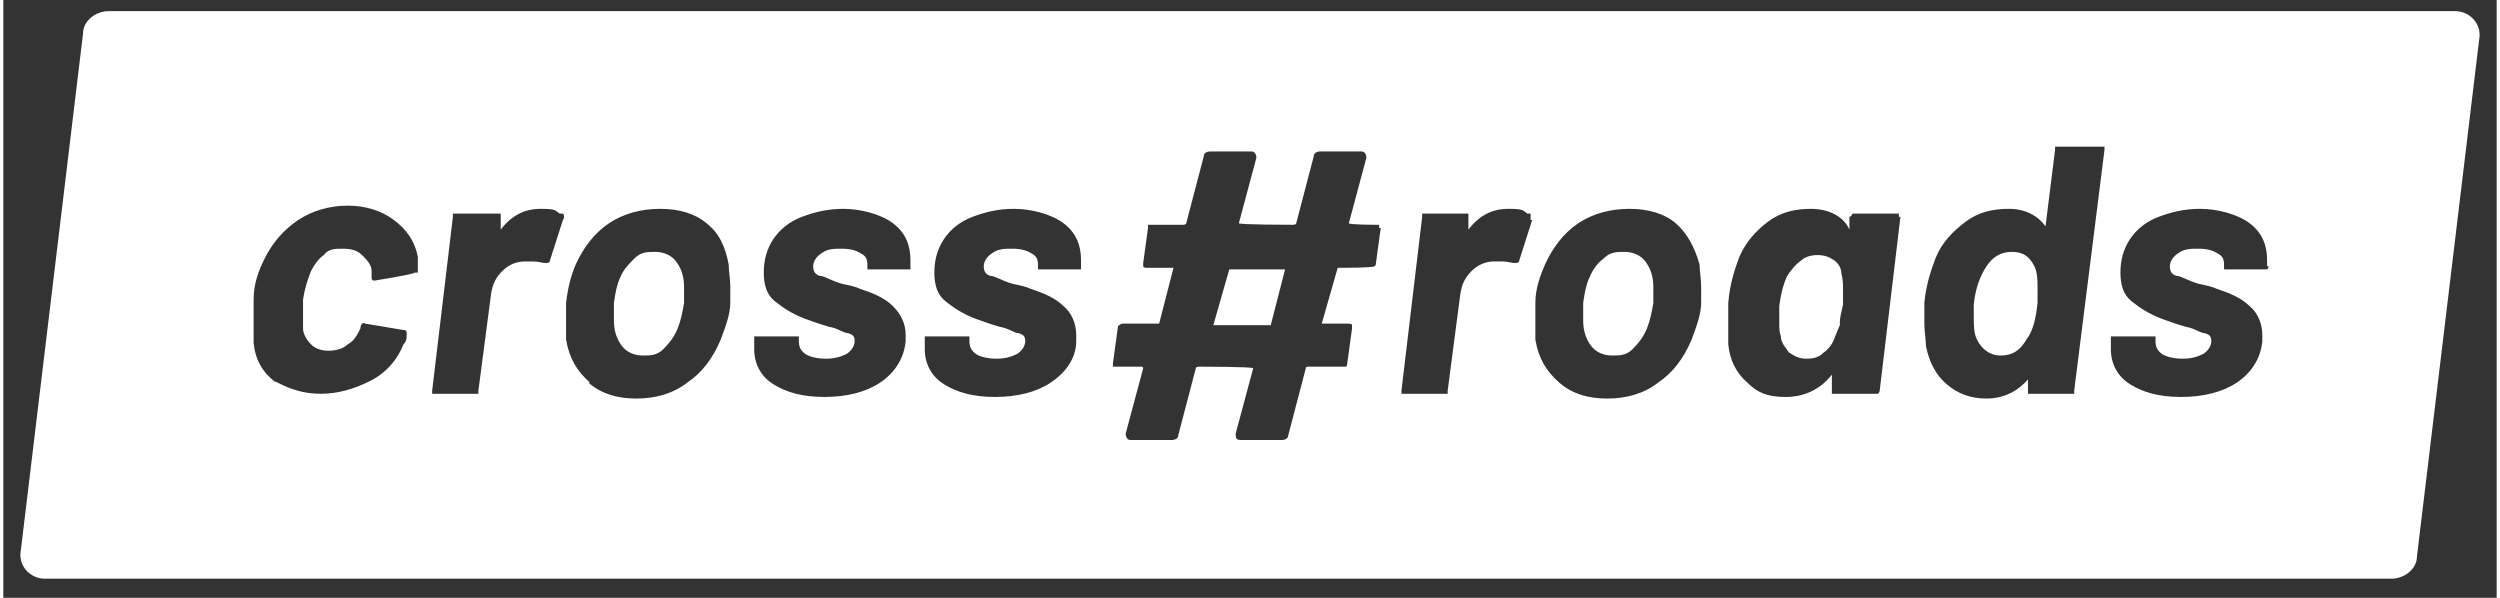
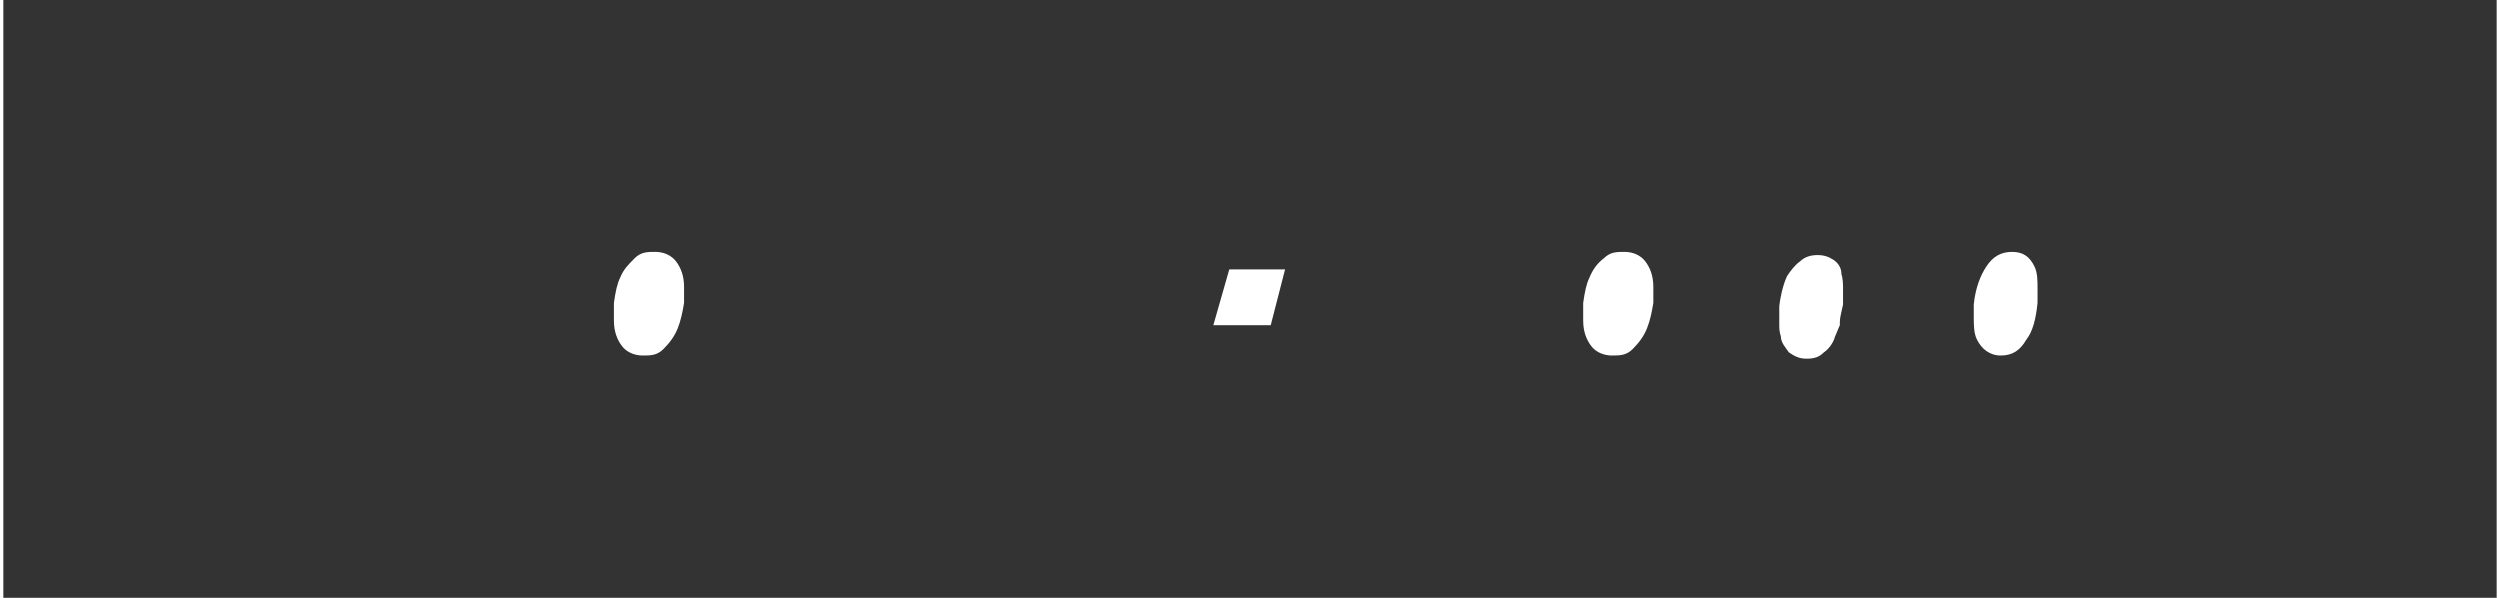
<svg xmlns="http://www.w3.org/2000/svg" id="Ebene_1" width="55.2mm" height="13.2mm" viewBox="0 0 156.4 37.5">
  <rect x="0" y="0" width="156.4" height="37.5" fill="#333333" stroke="none" />
  <defs>
    <style>      .st0 {        fill: #fff;      }    </style>
  </defs>
  <path class="st0" d="M126,15.8c-.7,0-1.2.3-1.6.9-.4.6-.7,1.4-.8,2.4v.7c0,.6,0,1.1.2,1.5.3.6.8,1,1.5,1s1.2-.3,1.6-1c.4-.5.6-1.3.7-2.3v-.9c0-.5,0-1-.2-1.4-.3-.6-.7-.9-1.4-.9Z" />
  <path class="st0" d="M101.7,15.8c-.5,0-.9,0-1.3.4-.4.3-.7.7-.9,1.2-.2.4-.3.9-.4,1.6v1.1c0,.7.2,1.2.5,1.6s.8.6,1.3.6.9,0,1.3-.4h0c.4-.4.7-.8.9-1.3.2-.5.3-1,.4-1.6v-1c0-.7-.2-1.2-.5-1.6s-.8-.6-1.3-.6Z" />
  <path class="st0" d="M114.8,16.3c-.3-.2-.6-.3-1-.3s-.8.1-1.1.4c-.3.2-.6.6-.8.9-.2.4-.4,1.1-.5,1.9v1.1c0,.3,0,.5.1.8,0,.4.3.7.5,1,.3.2.6.4,1.1.4s.8-.1,1.1-.4c.3-.2.6-.6.7-1,.1-.2.2-.5.3-.7v-.2c0-.3.1-.6.2-1.1v-1c0-.2,0-.6-.1-.9,0-.4-.2-.7-.5-.9h0Z" />
  <path class="st0" d="M40.9,15.8c-.5,0-.9,0-1.3.4s-.7.7-.9,1.2c-.2.4-.3.9-.4,1.6v1.1c0,.7.2,1.2.5,1.6.3.4.8.6,1.3.6s.9,0,1.3-.4h0c.4-.4.7-.8.9-1.3s.3-1,.4-1.6v-1c0-.7-.2-1.2-.5-1.6s-.8-.6-1.3-.6Z" />
  <path class="st0" d="M76.9,16.9l-1,3.5h3.6l.9-3.5h-3.3s-.2,0-.2,0Z" />
-   <path class="st0" d="M153.8.7H6.6c-.8,0-1.6.6-1.6,1.4L1.1,34.5c-.2,1,.6,1.8,1.5,1.8h147.2c.8,0,1.6-.6,1.6-1.4l3.9-32.4c.2-1-.6-1.8-1.5-1.8ZM26,16.9v.2h-.2c0,.1-2.5.5-2.5.5-.1,0-.2,0-.2-.2v-.4c0-.4-.3-.7-.6-1s-.7-.4-1.2-.4-.9,0-1.2.4c-.3.2-.6.6-.8,1-.2.5-.4,1.1-.5,1.8v1.8c0,.4.3.8.5,1,.3.3.7.4,1.1.4s.9-.1,1.2-.4c.4-.2.6-.6.8-1,0-.3.2-.4.3-.3l2.4.4c.2,0,.2.1.2.3s0,.4-.2.6c-.4,1-1.1,1.8-2.1,2.3s-2,.8-3.1.8-1.9-.3-2.7-.7h0l-.3-.2s.2.1.2.2c-.8-.6-1.3-1.4-1.4-2.5v-2.7c0-1,.3-1.8.7-2.6.5-1,1.2-1.8,2.1-2.4.9-.6,2-.9,3.1-.9s2.1.3,2.9.9c.8.6,1.3,1.3,1.5,2.3v.8ZM35.1,13.8l-.8,2.5c0,.2-.2.2-.3.2-.2,0-.4-.1-.8-.1h-.5c-.5,0-1,.2-1.4.6s-.6.8-.7,1.4l-.8,6.1v.2h-2.9v-.2l1.3-10.9v-.2h3v1c.7-.9,1.5-1.3,2.5-1.3s.9.1,1.2.3h.2c.1.1.1.3,0,.4ZM45.6,19c0,.7-.3,1.5-.6,2.3-.5,1.2-1.2,2.1-2.1,2.7-.9.7-2,1-3.2,1s-2.2-.3-3-1h.1c-.8-.7-1.3-1.5-1.5-2.7v-2.3c.1-.9.3-1.7.6-2.4.5-1.1,1.2-2,2.1-2.6.9-.6,2-.9,3.2-.9s2.2.3,2.9.9c.8.6,1.2,1.5,1.4,2.6,0,.4.1.9.1,1.4v1ZM56.9,16.7h0v.2h-2.7v-.2c0-.3,0-.6-.4-.8-.3-.2-.7-.3-1.2-.3s-.9,0-1.3.3c-.3.2-.5.5-.5.8s.1.5.4.6c.3,0,.7.3,1.4.5.5.1.9.2,1.1.3.9.3,1.6.6,2.1,1.1s.8,1.1.8,1.8v.4h0c-.1,1.1-.7,2-1.6,2.6s-2.1.9-3.5.9-2.4-.3-3.2-.8-1.2-1.3-1.2-2.2v-.4h0v-.4h2.8v.2c0,.3,0,.6.4.9.3.2.8.3,1.3.3s.9-.1,1.3-.3c.3-.2.5-.5.5-.8s-.1-.4-.4-.5c-.3,0-.6-.3-1.2-.4-.7-.2-1.2-.4-1.5-.5-.8-.3-1.4-.7-1.9-1.1s-.7-1-.7-1.8.2-1.5.6-2.1,1-1.1,1.8-1.4,1.6-.5,2.6-.5,2.3.3,3.1.9c.8.6,1.1,1.4,1.1,2.3v.4h0ZM67.6,16.7h0v.2h-2.7v-.2c0-.3,0-.6-.4-.8-.3-.2-.7-.3-1.2-.3s-.9,0-1.3.3c-.3.2-.5.5-.5.8s.1.5.4.6c.3,0,.7.3,1.4.5.5.1.9.2,1.1.3.9.3,1.6.6,2.1,1.1.5.4.8,1.1.8,1.8v.4h0c0,1.1-.7,2-1.6,2.6s-2.1.9-3.5.9-2.4-.3-3.2-.8-1.2-1.3-1.2-2.2v-.4h0v-.4h2.8v.2c0,.3,0,.6.4.9.3.2.8.3,1.3.3s.9-.1,1.3-.3c.3-.2.5-.5.5-.8s-.1-.4-.4-.5c-.3,0-.6-.3-1.2-.4-.7-.2-1.2-.4-1.5-.5-.8-.3-1.4-.7-1.9-1.1s-.7-1-.7-1.8.2-1.5.6-2.1,1-1.1,1.8-1.4,1.6-.5,2.6-.5,2.3.3,3.1.9c.8.6,1.1,1.4,1.1,2.3v.4h0ZM86.4,14.3l-.3,2.2s0,.2-.1.2c0,.1-2.1.1-2.1.1h-.2l-1,3.5h1.7s.2,0,.2.1v.2l-.3,2.2s0,.2-.1.2h-2.3c-.1,0-.2,0-.2.1l-1.1,4.2c0,.2-.2.3-.4.3h-2.6c-.3,0-.3-.2-.3-.4l1.1-4.1c0-.1-3.4-.1-3.4-.1,0,0-.2,0-.2.1l-1.1,4.2c0,.2-.2.3-.4.3h-2.6c-.2,0-.3-.2-.3-.4l1.1-4.1s0-.1-.1-.1h-1.8v-.2l.3-2.2s0-.2.1-.2c0,0,.1-.1.2-.1h2.3l.9-3.5h-1.7s-.2,0-.2-.1v-.2l.3-2.2v-.2h2.2s.2,0,.2-.1l1.1-4.2c0-.2.2-.3.4-.3h2.6c.2,0,.3.2.3.4l-1.1,4.1c0,.1,3.4.1,3.4.1,0,0,.2,0,.2-.1l1.1-4.2c0-.2.2-.3.4-.3h2.6c.2,0,.3.2.3.4l-1.1,4.1c0,.1,1.7.1,1.7.1h.2v.2h.1ZM95.9,13.8l-.8,2.5c0,.2-.2.2-.3.2-.2,0-.4-.1-.8-.1h-.5c-.5,0-1,.2-1.4.6s-.6.8-.7,1.4l-.8,6.1v.2h-2.9v-.2l1.3-10.9v-.2h2.9v1c.7-.9,1.5-1.3,2.5-1.3s.9.1,1.2.3h.2v.4h.1ZM106.5,19c0,.7-.3,1.5-.6,2.3-.5,1.2-1.2,2.1-2.1,2.7-.9.7-2,1-3.2,1s-2.2-.3-3-1-1.3-1.5-1.5-2.7v-2.3c0-.9.3-1.7.6-2.4.5-1.1,1.2-2,2.1-2.6s2-.9,3.2-.9,2.2.3,2.9.9c.7.6,1.2,1.5,1.5,2.6,0,.4.1.9.1,1.4v1ZM119,13.6l-1.3,10.9s0,.1-.1.2h-2.9v-1.2h0c-.7.9-1.7,1.4-2.9,1.4s-1.8-.3-2.4-.9c-.7-.6-1.1-1.4-1.2-2.4v-2.6c.1-1.2.4-2.1.7-2.9.4-.9,1-1.6,1.8-2.2s1.7-.8,2.7-.8,2,.4,2.4,1.3v-.8q.1,0,.2-.2h2.9v.2h.1ZM131.8,9.4l-1.9,15.1v.2h-2.9v-.9c-.7.8-1.6,1.2-2.6,1.2s-1.8-.3-2.5-.9c-.7-.6-1.1-1.4-1.3-2.4,0-.4-.1-.9-.1-1.4v-1.3c.1-1.1.4-2,.7-2.8.4-1,1.1-1.7,1.9-2.3.8-.6,1.7-.8,2.7-.8s1.8.4,2.3,1.1l.6-4.8v-.2h3.1v.2ZM142.1,16.7h0s0,.1-.1.2h-2.7v-.2c0-.3,0-.6-.4-.8-.3-.2-.7-.3-1.2-.3s-.9,0-1.3.3c-.3.2-.5.5-.5.8s.1.5.4.6c.3,0,.7.3,1.4.5.5.1.9.2,1.1.3.9.3,1.6.6,2.1,1.1.5.4.8,1.1.8,1.8v.4h0c-.1,1.1-.7,2-1.6,2.6-.9.6-2.1.9-3.5.9s-2.4-.3-3.2-.8h0c-.8-.5-1.2-1.3-1.2-2.2v-.4h0v-.4h2.8v.2c0,.3,0,.6.4.9.3.2.8.3,1.3.3s.9-.1,1.3-.3c.3-.2.5-.5.5-.8s-.1-.4-.4-.5c-.3,0-.6-.3-1.2-.4-.7-.2-1.2-.4-1.5-.5-.8-.3-1.4-.7-1.9-1.1s-.7-1-.7-1.8.2-1.5.6-2.1c.4-.6,1-1.1,1.8-1.4s1.6-.5,2.6-.5,2.3.3,3.1.9,1.1,1.4,1.1,2.3v.4h0Z" />
</svg>